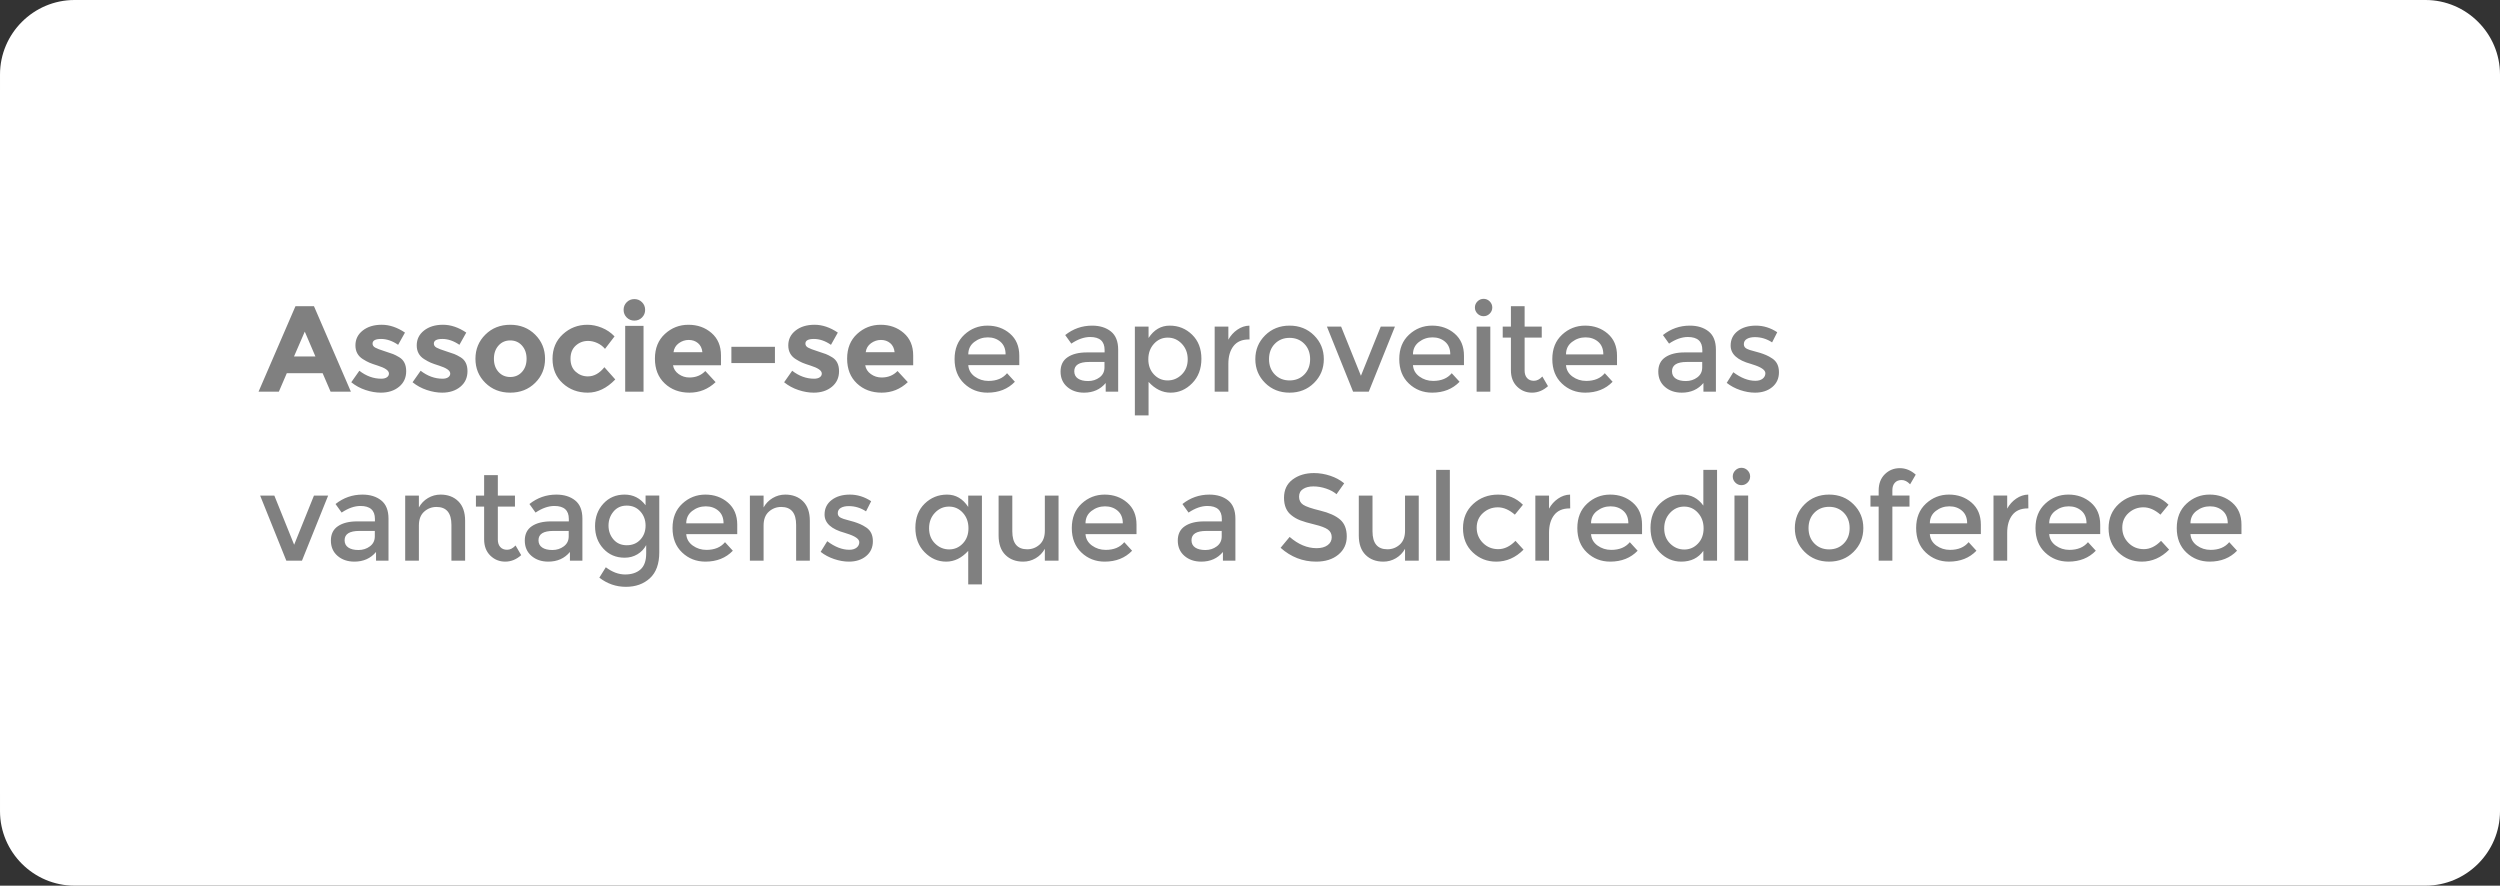
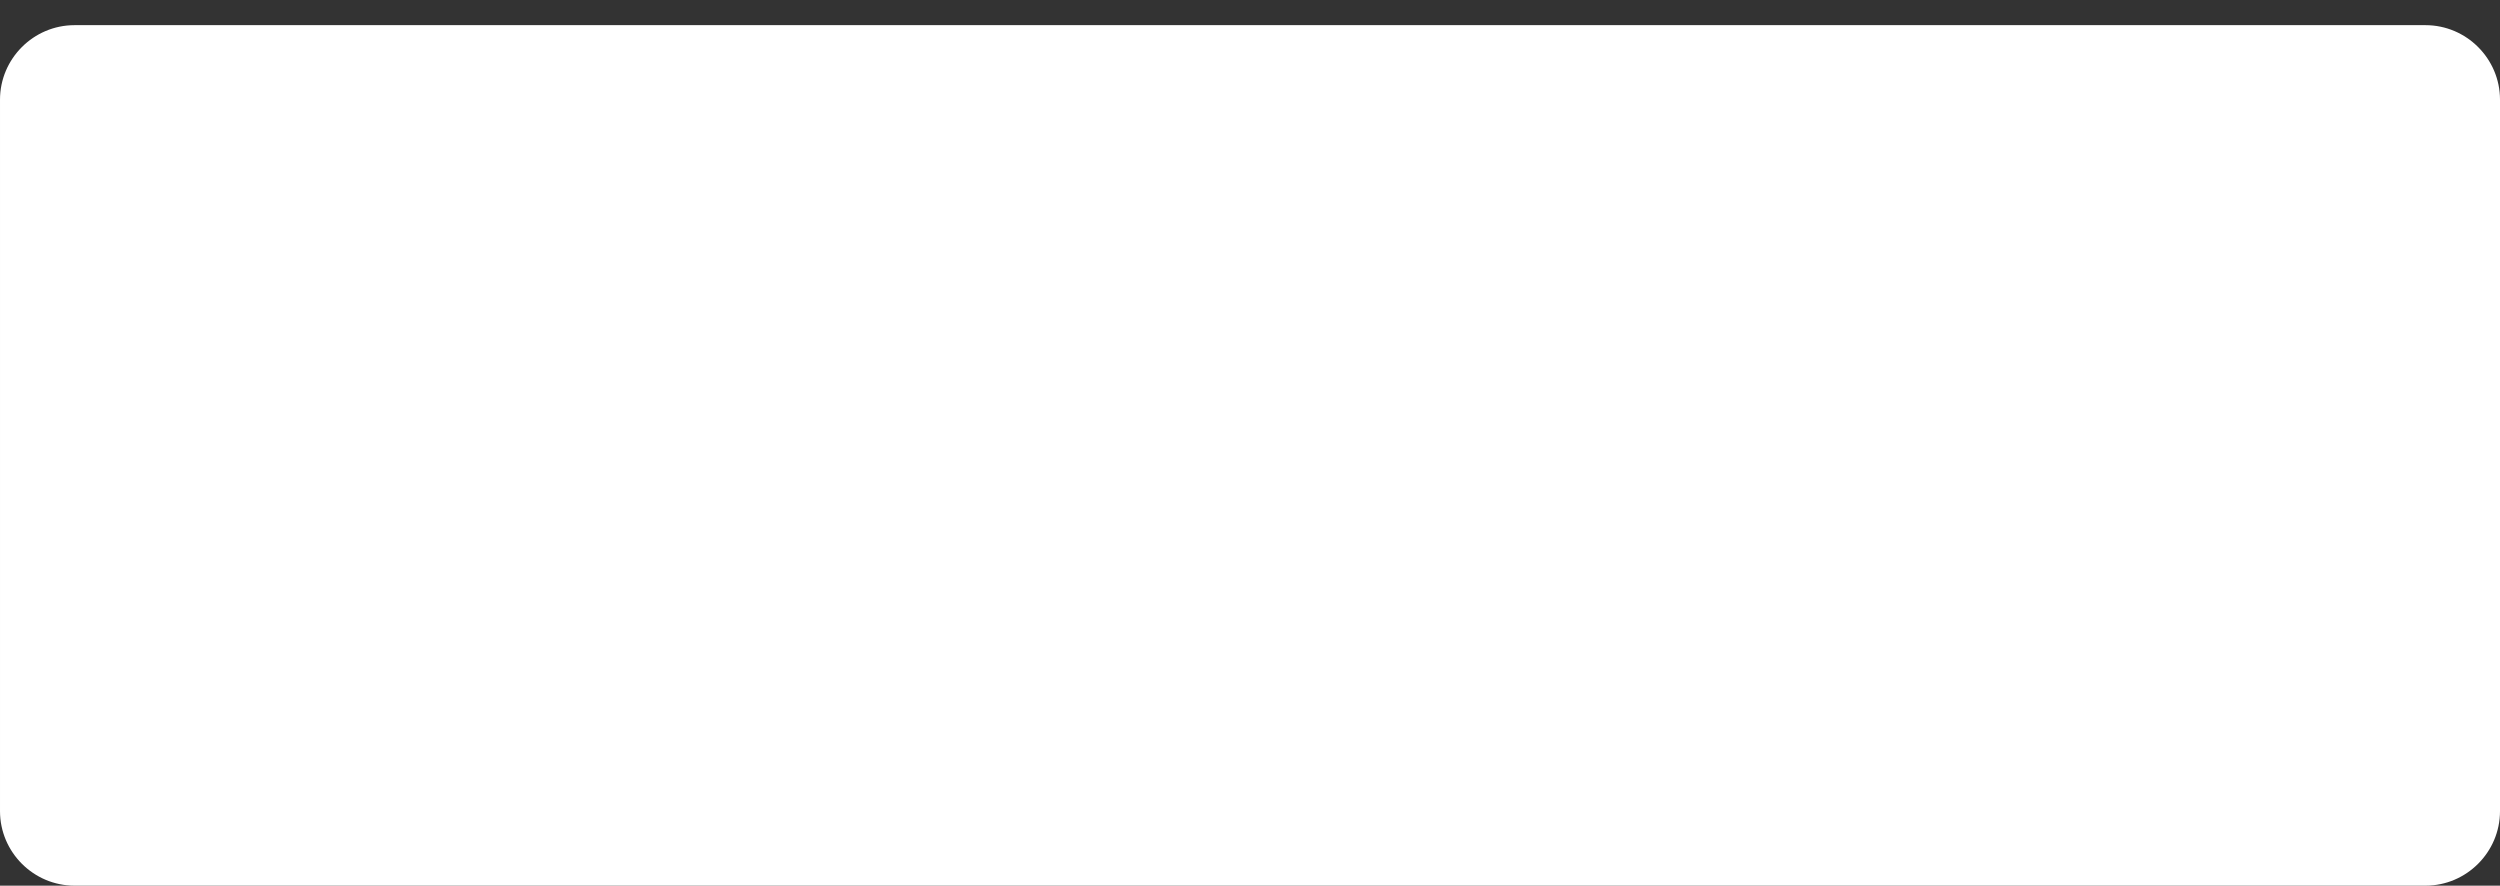
<svg xmlns="http://www.w3.org/2000/svg" xml:space="preserve" width="31.211mm" height="11.057mm" version="1.1" style="shape-rendering:geometricPrecision; text-rendering:geometricPrecision; image-rendering:optimizeQuality; fill-rule:evenodd; clip-rule:evenodd" viewBox="0 0 3121.1 1105.7">
  <rect x="0" y="0" width="3121.1" height="1105.7" fill="#333333" stroke="none" />
  <defs>
    <style type="text/css">
   
    .fil1 {fill:white}
    .fil0 {fill:white}
    .fil2 {fill:gray;fill-rule:nonzero}
   
  </style>
  </defs>
  <g id="Camada_x0020_1">
    <g id="_2246899001456">
      <path class="fil0" d="M3028.06 31.41l-2935.02 0c-51.19,0 -93.04,41.86 -93.04,93.05l0 888.19c0,51.19 41.85,93.05 93.04,93.05l2935.02 0c51.19,0 93.04,-41.86 93.04,-93.05l0 -888.19c0,-51.19 -41.85,-93.05 -93.04,-93.05z" />
-       <path class="fil1" d="M3028.06 0l-2935.02 0c-51.19,0 -93.04,41.86 -93.04,93.05l0 888.19c0,51.19 41.85,93.05 93.04,93.05l2935.02 0c51.19,0 93.04,-41.86 93.04,-93.05l0 -888.19c0,-51.19 -41.85,-93.05 -93.04,-93.05z" />
-       <path class="fil2" d="M412.72 488.99l-9.93 -23.06 -44.75 0 -9.92 23.06 -25.35 0 46.12 -106.75 23.06 0 46.12 106.75 -25.35 0zm-32.23 -74.99l-13.43 31.01 26.72 0 -13.29 -31.01zm126.62 49.41c0,8.09 -2.97,14.58 -8.93,19.47 -5.96,4.89 -13.52,7.33 -22.68,7.33 -6.11,0 -12.47,-1.09 -19.09,-3.28 -6.62,-2.19 -12.57,-5.42 -17.87,-9.7l10.08 -14.36c8.56,6.62 17.67,9.93 27.34,9.93 2.95,0 5.29,-0.58 7.02,-1.75 1.74,-1.18 2.6,-2.73 2.6,-4.66 0,-1.94 -1.2,-3.72 -3.59,-5.35 -2.39,-1.63 -5.85,-3.15 -10.38,-4.58 -4.53,-1.42 -8,-2.65 -10.39,-3.66 -2.39,-1.02 -5.11,-2.5 -8.17,-4.43 -6.21,-3.87 -9.31,-9.6 -9.31,-17.18 0,-7.59 3.05,-13.77 9.16,-18.56 6.11,-4.79 14,-7.18 23.67,-7.18 9.67,0 19.35,3.26 29.02,9.78l-8.55 15.27c-7.13,-4.89 -14.23,-7.33 -21.31,-7.33 -7.08,0 -10.61,1.93 -10.61,5.8 0,2.14 1.12,3.82 3.36,5.04 2.24,1.22 5.95,2.65 11.15,4.28 5.19,1.63 8.88,2.87 11.07,3.74 2.19,0.86 4.81,2.21 7.86,4.05 5.7,3.46 8.55,9.24 8.55,17.33zm76.51 0c0,8.09 -2.97,14.58 -8.93,19.47 -5.96,4.89 -13.52,7.33 -22.68,7.33 -6.1,0 -12.46,-1.09 -19.08,-3.28 -6.62,-2.19 -12.57,-5.42 -17.87,-9.7l10.08 -14.36c8.56,6.62 17.67,9.93 27.33,9.93 2.95,0 5.29,-0.58 7.02,-1.75 1.74,-1.18 2.6,-2.73 2.6,-4.66 0,-1.94 -1.2,-3.72 -3.59,-5.35 -2.39,-1.63 -5.85,-3.15 -10.37,-4.58 -4.53,-1.42 -8,-2.65 -10.39,-3.66 -2.39,-1.02 -5.11,-2.5 -8.17,-4.43 -6.21,-3.87 -9.31,-9.6 -9.31,-17.18 0,-7.59 3.05,-13.77 9.16,-18.56 6.11,-4.79 14,-7.18 23.66,-7.18 9.67,0 19.35,3.26 29.02,9.78l-8.55 15.27c-7.13,-4.89 -14.23,-7.33 -21.31,-7.33 -7.07,0 -10.6,1.93 -10.6,5.8 0,2.14 1.12,3.82 3.36,5.04 2.24,1.22 5.95,2.65 11.14,4.28 5.19,1.63 8.88,2.87 11.07,3.74 2.19,0.86 4.81,2.21 7.86,4.05 5.7,3.46 8.55,9.24 8.55,17.33zm33 -15.5c0,6.72 1.91,12.19 5.73,16.42 3.81,4.22 8.7,6.33 14.66,6.33 5.95,0 10.84,-2.11 14.66,-6.33 3.82,-4.23 5.73,-9.7 5.73,-16.42 0,-6.72 -1.91,-12.22 -5.73,-16.5 -3.82,-4.27 -8.71,-6.41 -14.66,-6.41 -5.96,0 -10.85,2.14 -14.66,6.41 -3.82,4.28 -5.73,9.78 -5.73,16.5zm63.84 0c0,11.91 -4.13,21.94 -12.37,30.08 -8.25,8.15 -18.61,12.22 -31.08,12.22 -12.47,0 -22.83,-4.07 -31.08,-12.22 -8.25,-8.14 -12.37,-18.17 -12.37,-30.08 0,-11.91 4.12,-21.97 12.37,-30.16 8.25,-8.2 18.61,-12.3 31.08,-12.3 12.47,0 22.83,4.1 31.08,12.3 8.24,8.19 12.37,18.25 12.37,30.16zm53.46 21.99c7.64,0 14.51,-3.82 20.62,-11.45l13.59 15.27c-10.58,10.99 -22.04,16.49 -34.36,16.49 -12.32,0 -22.73,-3.89 -31.23,-11.68 -8.5,-7.79 -12.75,-17.97 -12.75,-30.55 0,-12.57 4.3,-22.8 12.9,-30.69 8.61,-7.89 18.81,-11.84 30.62,-11.84 5.91,0 11.89,1.22 17.95,3.67 6.06,2.44 11.38,6.06 15.96,10.84l-11.91 15.58c-2.65,-3.16 -5.88,-5.6 -9.7,-7.33 -3.82,-1.73 -7.61,-2.6 -11.38,-2.6 -6.01,0 -11.17,1.96 -15.5,5.88 -4.33,3.92 -6.49,9.37 -6.49,16.34 0,6.98 2.16,12.4 6.49,16.27 4.33,3.87 9.39,5.8 15.19,5.8zm69.5 19.09l-22.91 0 0 -82.16 22.91 0 0 82.16zm-21 -92.62c-2.59,-2.6 -3.89,-5.78 -3.89,-9.55 0,-3.77 1.3,-6.95 3.89,-9.54 2.6,-2.6 5.78,-3.9 9.55,-3.9 3.76,0 6.95,1.3 9.54,3.9 2.6,2.59 3.9,5.77 3.9,9.54 0,3.77 -1.3,6.95 -3.9,9.55 -2.59,2.59 -5.78,3.89 -9.54,3.89 -3.77,0 -6.95,-1.3 -9.55,-3.89zm110.96 80.71c-9.26,8.75 -20.13,13.13 -32.61,13.13 -12.47,0 -22.78,-3.84 -30.92,-11.53 -8.15,-7.69 -12.22,-17.99 -12.22,-30.92 0,-12.93 4.15,-23.22 12.45,-30.85 8.3,-7.64 18.1,-11.46 29.4,-11.46 11.3,0 20.89,3.41 28.78,10.23 7.9,6.83 11.84,16.19 11.84,28.1l0 12.22 -59.87 0c0.72,4.48 3.06,8.15 7.03,11 3.97,2.85 8.45,4.27 13.44,4.27 8.04,0 14.66,-2.69 19.85,-8.09l12.83 13.9zm-16.49 -37.42c-0.51,-4.89 -2.34,-8.65 -5.5,-11.3 -3.16,-2.65 -7,-3.97 -11.53,-3.97 -4.53,0 -8.68,1.37 -12.45,4.12 -3.77,2.75 -5.95,6.47 -6.57,11.15l36.05 0zm36.2 13.59l0 -20.31 54.37 0 0 20.31 -54.37 0zm134.4 10.16c0,8.09 -2.97,14.58 -8.93,19.47 -5.96,4.89 -13.52,7.33 -22.68,7.33 -6.11,0 -12.47,-1.09 -19.09,-3.28 -6.62,-2.19 -12.57,-5.42 -17.87,-9.7l10.08 -14.36c8.56,6.62 17.67,9.93 27.34,9.93 2.95,0 5.29,-0.58 7.02,-1.75 1.74,-1.18 2.6,-2.73 2.6,-4.66 0,-1.94 -1.2,-3.72 -3.59,-5.35 -2.39,-1.63 -5.85,-3.15 -10.38,-4.58 -4.53,-1.42 -8,-2.65 -10.39,-3.66 -2.39,-1.02 -5.11,-2.5 -8.17,-4.43 -6.21,-3.87 -9.31,-9.6 -9.31,-17.18 0,-7.59 3.05,-13.77 9.16,-18.56 6.11,-4.79 14,-7.18 23.67,-7.18 9.67,0 19.35,3.26 29.02,9.78l-8.55 15.27c-7.13,-4.89 -14.23,-7.33 -21.31,-7.33 -7.08,0 -10.61,1.93 -10.61,5.8 0,2.14 1.12,3.82 3.36,5.04 2.24,1.22 5.95,2.65 11.15,4.28 5.19,1.63 8.88,2.87 11.07,3.74 2.19,0.86 4.81,2.21 7.86,4.05 5.7,3.46 8.55,9.24 8.55,17.33zm85.84 13.67c-9.26,8.75 -20.13,13.13 -32.61,13.13 -12.47,0 -22.78,-3.84 -30.92,-11.53 -8.15,-7.69 -12.22,-17.99 -12.22,-30.92 0,-12.93 4.15,-23.22 12.45,-30.85 8.3,-7.64 18.1,-11.46 29.4,-11.46 11.3,0 20.89,3.41 28.78,10.23 7.9,6.83 11.84,16.19 11.84,28.1l0 12.22 -59.87 0c0.72,4.48 3.06,8.15 7.03,11 3.97,2.85 8.45,4.27 13.44,4.27 8.04,0 14.66,-2.69 19.85,-8.09l12.83 13.9zm-16.49 -37.42c-0.51,-4.89 -2.34,-8.65 -5.5,-11.3 -3.16,-2.65 -7,-3.97 -11.53,-3.97 -4.53,0 -8.68,1.37 -12.45,4.12 -3.77,2.75 -5.95,6.47 -6.57,11.15l36.05 0zm155.68 16.19l-63.69 0c0.41,5.9 3.11,10.66 8.1,14.28 4.99,3.61 10.69,5.42 17.1,5.42 10.18,0 17.92,-3.21 23.21,-9.62l9.78 10.69c-8.76,9.06 -20.16,13.59 -34.21,13.59 -11.4,0 -21.1,-3.79 -29.09,-11.38 -8,-7.58 -11.99,-17.76 -11.99,-30.54 0,-12.78 4.07,-22.93 12.22,-30.47 8.14,-7.53 17.74,-11.3 28.78,-11.3 11.05,0 20.44,3.34 28.18,10 7.74,6.67 11.61,15.86 11.61,27.57l0 11.76zm-63.69 -13.44l46.58 0c0,-6.82 -2.14,-12.06 -6.41,-15.73 -4.28,-3.67 -9.55,-5.5 -15.81,-5.5 -6.26,0 -11.89,1.91 -16.87,5.73 -4.99,3.82 -7.49,8.98 -7.49,15.5zm187.14 46.58l-15.57 0 0 -10.84c-6.72,8.04 -15.73,12.06 -27.04,12.06 -8.45,0 -15.45,-2.39 -21,-7.18 -5.54,-4.78 -8.32,-11.17 -8.32,-19.16 0,-7.99 2.95,-13.98 8.86,-17.95 5.9,-3.97 13.9,-5.95 23.98,-5.95l22.14 0 0 -3.06c0,-10.79 -6.01,-16.19 -18.02,-16.19 -7.53,0 -15.37,2.75 -23.52,8.25l-7.64 -10.69c9.88,-7.84 21.08,-11.76 33.6,-11.76 9.57,0 17.39,2.42 23.45,7.26 6.05,4.83 9.08,12.44 9.08,22.83l0 52.38zm-17.1 -30.24l0 -6.87 -19.24 0c-12.32,0 -18.48,3.87 -18.48,11.61 0,3.97 1.52,7 4.58,9.08 3.05,2.09 7.3,3.13 12.75,3.13 5.45,0 10.21,-1.52 14.28,-4.58 4.07,-3.05 6.11,-7.18 6.11,-12.37zm81.46 -52.23c10.89,0 20.21,3.77 27.94,11.3 7.74,7.54 11.61,17.57 11.61,30.09 0,12.52 -3.84,22.7 -11.53,30.54 -7.69,7.84 -16.65,11.76 -26.88,11.76 -10.23,0 -19.42,-4.48 -27.57,-13.44l0 41.85 -17.1 0 0 -110.88 17.1 0 0 14.21c6.72,-10.29 15.53,-15.43 26.43,-15.43zm-26.73 42c0,7.74 2.34,14.07 7.02,19.01 4.69,4.94 10.39,7.41 17.11,7.41 6.72,0 12.57,-2.44 17.56,-7.33 4.99,-4.89 7.49,-11.23 7.49,-19.01 0,-7.79 -2.45,-14.26 -7.34,-19.4 -4.88,-5.14 -10.74,-7.71 -17.56,-7.71 -6.82,0 -12.57,2.57 -17.26,7.71 -4.68,5.14 -7.02,11.58 -7.02,19.32zm125.44 -24.74c-8.45,0 -14.81,2.75 -19.09,8.25 -4.28,5.49 -6.42,12.87 -6.42,22.14l0 34.82 -17.1 0 0 -81.25 17.1 0 0 16.34c2.75,-5.09 6.5,-9.26 11.23,-12.52 4.73,-3.26 9.75,-4.94 15.04,-5.04l0.16 17.26c-0.31,0 -0.62,0 -0.92,0zm32.5 43.75c4.84,4.94 10.97,7.41 18.41,7.41 7.43,0 13.56,-2.47 18.4,-7.41 4.84,-4.94 7.25,-11.32 7.25,-19.16 0,-7.84 -2.41,-14.23 -7.25,-19.17 -4.84,-4.94 -10.97,-7.41 -18.4,-7.41 -7.44,0 -13.57,2.47 -18.41,7.41 -4.83,4.94 -7.25,11.33 -7.25,19.17 0,7.84 2.42,14.22 7.25,19.16zm48.95 10.54c-8.14,8.09 -18.33,12.14 -30.54,12.14 -12.22,0 -22.4,-4.05 -30.55,-12.14 -8.14,-8.09 -12.21,-17.99 -12.21,-29.7 0,-11.71 4.07,-21.61 12.21,-29.71 8.15,-8.09 18.33,-12.14 30.55,-12.14 12.21,0 22.4,4.05 30.54,12.14 8.15,8.1 12.22,18 12.22,29.71 0,11.71 -4.07,21.61 -12.22,29.7zm48.76 10.92l-32.68 -81.25 17.72 0 24.74 61.4 24.74 -61.4 17.71 0 -32.68 81.25 -19.55 0zm138.43 -33.14l-63.69 0c0.41,5.9 3.11,10.66 8.1,14.28 4.99,3.61 10.69,5.42 17.1,5.42 10.18,0 17.92,-3.21 23.21,-9.62l9.78 10.69c-8.76,9.06 -20.16,13.59 -34.21,13.59 -11.4,0 -21.1,-3.79 -29.09,-11.38 -8,-7.58 -11.99,-17.76 -11.99,-30.54 0,-12.78 4.07,-22.93 12.22,-30.47 8.14,-7.53 17.74,-11.3 28.78,-11.3 11.05,0 20.44,3.34 28.18,10 7.74,6.67 11.61,15.86 11.61,27.57l0 11.76zm-63.69 -13.44l46.58 0c0,-6.82 -2.14,-12.06 -6.41,-15.73 -4.28,-3.67 -9.55,-5.5 -15.81,-5.5 -6.26,0 -11.89,1.91 -16.87,5.73 -4.99,3.82 -7.49,8.98 -7.49,15.5zm96.57 46.58l-17.1 0 0 -81.25 17.1 0 0 81.25zm-16.03 -97.44c-2.14,-2.13 -3.21,-4.68 -3.21,-7.63 0,-2.95 1.07,-5.5 3.21,-7.64 2.14,-2.14 4.68,-3.2 7.64,-3.2 2.95,0 5.49,1.06 7.63,3.2 2.14,2.14 3.21,4.69 3.21,7.64 0,2.95 -1.07,5.5 -3.21,7.63 -2.14,2.14 -4.68,3.21 -7.63,3.21 -2.96,0 -5.5,-1.07 -7.64,-3.21zm58.86 29.94l0 41.23c0,3.87 1.01,6.95 3.05,9.24 2.04,2.29 4.89,3.44 8.55,3.44 3.67,0 7.18,-1.78 10.54,-5.35l7.03 12.07c-6.01,5.39 -12.66,8.09 -19.93,8.09 -7.28,0 -13.5,-2.52 -18.64,-7.56 -5.14,-5.04 -7.71,-11.83 -7.71,-20.39l0 -40.77 -10.23 0 0 -13.75 10.23 0 0 -25.5 17.11 0 0 25.5 21.38 0 0 13.75 -21.38 0zm115.36 34.36l-63.69 0c0.41,5.9 3.11,10.66 8.1,14.28 4.99,3.61 10.69,5.42 17.1,5.42 10.18,0 17.92,-3.21 23.21,-9.62l9.78 10.69c-8.76,9.06 -20.16,13.59 -34.21,13.59 -11.4,0 -21.1,-3.79 -29.09,-11.38 -8,-7.58 -11.99,-17.76 -11.99,-30.54 0,-12.78 4.07,-22.93 12.22,-30.47 8.14,-7.53 17.74,-11.3 28.78,-11.3 11.05,0 20.44,3.34 28.18,10 7.74,6.67 11.61,15.86 11.61,27.57l0 11.76zm-63.69 -13.44l46.58 0c0,-6.82 -2.14,-12.06 -6.41,-15.73 -4.28,-3.67 -9.55,-5.5 -15.81,-5.5 -6.26,0 -11.89,1.91 -16.87,5.73 -4.99,3.82 -7.49,8.98 -7.49,15.5zm187.14 46.58l-15.57 0 0 -10.84c-6.72,8.04 -15.73,12.06 -27.04,12.06 -8.45,0 -15.45,-2.39 -21,-7.18 -5.54,-4.78 -8.32,-11.17 -8.32,-19.16 0,-7.99 2.95,-13.98 8.86,-17.95 5.9,-3.97 13.9,-5.95 23.98,-5.95l22.14 0 0 -3.06c0,-10.79 -6.01,-16.19 -18.02,-16.19 -7.53,0 -15.37,2.75 -23.52,8.25l-7.64 -10.69c9.88,-7.84 21.08,-11.76 33.6,-11.76 9.57,0 17.39,2.42 23.45,7.26 6.05,4.83 9.08,12.44 9.08,22.83l0 52.38zm-17.1 -30.24l0 -6.87 -19.24 0c-12.32,0 -18.48,3.87 -18.48,11.61 0,3.97 1.52,7 4.58,9.08 3.05,2.09 7.3,3.13 12.75,3.13 5.45,0 10.21,-1.52 14.28,-4.58 4.07,-3.05 6.11,-7.18 6.11,-12.37zm95.81 5.96c0,7.74 -2.8,13.92 -8.4,18.55 -5.6,4.64 -12.78,6.95 -21.53,6.95 -5.91,0 -12.04,-1.07 -18.4,-3.21 -6.37,-2.13 -11.99,-5.14 -16.88,-9.01l8.25 -13.28c9.47,7.12 18.63,10.69 27.49,10.69 3.87,0 6.92,-0.89 9.16,-2.67 2.24,-1.79 3.36,-4.05 3.36,-6.8 0,-4.07 -5.4,-7.74 -16.19,-11 -0.81,-0.3 -1.42,-0.51 -1.83,-0.61 -16.9,-4.58 -25.35,-12.22 -25.35,-22.91 0,-7.53 2.92,-13.56 8.78,-18.09 5.85,-4.53 13.46,-6.8 22.83,-6.8 9.37,0 18.22,2.75 26.57,8.25l-6.41 12.67c-6.62,-4.37 -13.8,-6.56 -21.53,-6.56 -4.08,0 -7.39,0.74 -9.93,2.21 -2.55,1.48 -3.82,3.69 -3.82,6.64 0,2.65 1.32,4.59 3.97,5.81 1.83,0.91 4.4,1.78 7.71,2.59 3.31,0.82 6.24,1.63 8.79,2.45 2.54,0.81 5.01,1.73 7.4,2.75 2.39,1.01 4.97,2.44 7.71,4.27 5.5,3.67 8.25,9.37 8.25,17.11zm-1863.47 235.23l-32.68 -81.25 17.72 0 24.74 61.4 24.74 -61.4 17.71 0 -32.68 81.25 -19.55 0zm127.58 0l-15.57 0 0 -10.84c-6.72,8.04 -15.73,12.06 -27.04,12.06 -8.45,0 -15.45,-2.39 -21,-7.18 -5.54,-4.78 -8.32,-11.17 -8.32,-19.16 0,-7.99 2.95,-13.98 8.86,-17.95 5.9,-3.97 13.9,-5.95 23.98,-5.95l22.14 0 0 -3.06c0,-10.79 -6.01,-16.19 -18.02,-16.19 -7.53,0 -15.37,2.75 -23.52,8.25l-7.64 -10.69c9.88,-7.84 21.08,-11.76 33.6,-11.76 9.57,0 17.39,2.42 23.45,7.26 6.05,4.83 9.08,12.44 9.08,22.83l0 52.38zm-17.1 -30.24l0 -6.87 -19.24 0c-12.32,0 -18.48,3.87 -18.48,11.61 0,3.97 1.52,7 4.58,9.08 3.05,2.09 7.3,3.13 12.75,3.13 5.45,0 10.21,-1.52 14.28,-4.58 4.07,-3.05 6.11,-7.18 6.11,-12.37zm55.03 -13.74l0 43.98 -17.1 0 0 -81.25 17.1 0 0 14.82c2.75,-4.99 6.55,-8.91 11.38,-11.76 4.84,-2.85 10.06,-4.28 15.66,-4.28 9.15,0 16.56,2.8 22.21,8.4 5.65,5.6 8.47,13.69 8.47,24.28l0 49.79 -17.1 0 0 -44.59c0,-14.97 -6.21,-22.45 -18.62,-22.45 -5.91,0 -11.05,1.96 -15.43,5.88 -4.38,3.92 -6.57,9.64 -6.57,17.18zm98.56 -23.52l0 41.23c0,3.87 1.01,6.95 3.05,9.24 2.04,2.29 4.89,3.44 8.55,3.44 3.67,0 7.18,-1.78 10.54,-5.35l7.03 12.07c-6.01,5.39 -12.66,8.09 -19.93,8.09 -7.28,0 -13.5,-2.52 -18.64,-7.56 -5.14,-5.04 -7.71,-11.83 -7.71,-20.39l0 -40.77 -10.23 0 0 -13.75 10.23 0 0 -25.5 17.11 0 0 25.5 21.38 0 0 13.75 -21.38 0zm105.58 67.5l-15.57 0 0 -10.84c-6.72,8.04 -15.73,12.06 -27.04,12.06 -8.45,0 -15.45,-2.39 -21,-7.18 -5.54,-4.78 -8.32,-11.17 -8.32,-19.16 0,-7.99 2.95,-13.98 8.86,-17.95 5.9,-3.97 13.9,-5.95 23.98,-5.95l22.14 0 0 -3.06c0,-10.79 -6.01,-16.19 -18.02,-16.19 -7.53,0 -15.37,2.75 -23.52,8.25l-7.64 -10.69c9.88,-7.84 21.08,-11.76 33.6,-11.76 9.57,0 17.39,2.42 23.45,7.26 6.05,4.83 9.08,12.44 9.08,22.83l0 52.38zm-17.1 -30.24l0 -6.87 -19.24 0c-12.32,0 -18.48,3.87 -18.48,11.61 0,3.97 1.52,7 4.58,9.08 3.05,2.09 7.3,3.13 12.75,3.13 5.45,0 10.21,-1.52 14.28,-4.58 4.07,-3.05 6.11,-7.18 6.11,-12.37zm113.07 -51.01l0 70.87c0,14.35 -3.9,25.12 -11.68,32.3 -7.79,7.17 -17.8,10.76 -30.01,10.76 -12.22,0 -23.27,-3.82 -33.14,-11.45l8.09 -12.98c7.94,6 15.96,9.01 24.05,9.01 8.1,0 14.51,-2.09 19.25,-6.26 4.73,-4.18 7.1,-10.85 7.1,-20.01l0 -10.39c-2.55,4.79 -6.19,8.61 -10.92,11.46 -4.74,2.85 -10.06,4.27 -15.96,4.27 -10.79,0 -19.65,-3.76 -26.57,-11.3 -6.93,-7.53 -10.39,-16.9 -10.39,-28.1 0,-11.2 3.46,-20.56 10.39,-28.1 6.92,-7.53 15.75,-11.3 26.49,-11.3 10.74,0 19.47,4.43 26.19,13.29l0 -12.07 17.11 0zm-63.38 37.5c0,6.66 2.06,12.42 6.18,17.25 4.13,4.84 9.68,7.26 16.65,7.26 6.98,0 12.63,-2.34 16.95,-7.03 4.33,-4.68 6.49,-10.51 6.49,-17.48 0,-6.98 -2.19,-12.88 -6.56,-17.72 -4.38,-4.84 -10.03,-7.25 -16.95,-7.25 -6.93,0 -12.45,2.49 -16.58,7.48 -4.12,4.99 -6.18,10.82 -6.18,17.49zm160.72 10.61l-63.69 0c0.41,5.9 3.11,10.66 8.1,14.28 4.99,3.61 10.69,5.42 17.1,5.42 10.18,0 17.92,-3.21 23.21,-9.62l9.78 10.69c-8.76,9.06 -20.16,13.59 -34.21,13.59 -11.4,0 -21.1,-3.79 -29.09,-11.38 -8,-7.58 -11.99,-17.76 -11.99,-30.54 0,-12.78 4.07,-22.93 12.22,-30.47 8.14,-7.53 17.74,-11.3 28.78,-11.3 11.05,0 20.44,3.34 28.18,10 7.74,6.67 11.61,15.86 11.61,27.57l0 11.76zm-63.69 -13.44l46.58 0c0,-6.82 -2.14,-12.06 -6.41,-15.73 -4.28,-3.67 -9.55,-5.5 -15.81,-5.5 -6.26,0 -11.89,1.91 -16.87,5.73 -4.99,3.82 -7.49,8.98 -7.49,15.5zm96.57 2.6l0 43.98 -17.1 0 0 -81.25 17.1 0 0 14.82c2.75,-4.99 6.55,-8.91 11.38,-11.76 4.84,-2.85 10.06,-4.28 15.66,-4.28 9.16,0 16.57,2.8 22.22,8.4 5.65,5.6 8.47,13.69 8.47,24.28l0 49.79 -17.1 0 0 -44.59c0,-14.97 -6.21,-22.45 -18.63,-22.45 -5.91,0 -11.05,1.96 -15.43,5.88 -4.38,3.92 -6.57,9.64 -6.57,17.18zm136.44 19.7c0,7.74 -2.8,13.92 -8.4,18.55 -5.6,4.64 -12.78,6.95 -21.53,6.95 -5.91,0 -12.04,-1.07 -18.4,-3.21 -6.37,-2.13 -11.99,-5.14 -16.88,-9.01l8.25 -13.28c9.47,7.12 18.63,10.69 27.49,10.69 3.87,0 6.92,-0.89 9.16,-2.67 2.24,-1.79 3.36,-4.05 3.36,-6.8 0,-4.07 -5.4,-7.74 -16.19,-11 -0.81,-0.3 -1.42,-0.51 -1.83,-0.61 -16.9,-4.58 -25.35,-12.22 -25.35,-22.91 0,-7.53 2.92,-13.56 8.78,-18.09 5.85,-4.53 13.46,-6.8 22.83,-6.8 9.37,0 18.22,2.75 26.57,8.25l-6.41 12.67c-6.62,-4.37 -13.8,-6.56 -21.53,-6.56 -4.08,0 -7.39,0.74 -9.93,2.21 -2.55,1.48 -3.82,3.69 -3.82,6.64 0,2.65 1.32,4.59 3.97,5.81 1.83,0.91 4.4,1.78 7.71,2.59 3.31,0.82 6.24,1.63 8.79,2.45 2.54,0.81 5.01,1.73 7.4,2.75 2.39,1.01 4.97,2.44 7.71,4.27 5.5,3.67 8.25,9.37 8.25,17.11zm91.47 25.5c-10.24,0 -19.19,-3.92 -26.88,-11.76 -7.69,-7.84 -11.53,-18.02 -11.53,-30.54 0,-12.52 3.87,-22.55 11.6,-30.09 7.74,-7.53 17.06,-11.3 27.95,-11.3 10.9,0 19.7,5.14 26.42,15.43l0 -14.21 17.11 0 0 110.88 -17.11 0 0 -41.85c-8.14,8.96 -17.33,13.44 -27.56,13.44zm-21.31 -41.61c0,7.78 2.5,14.12 7.49,19.01 4.98,4.89 10.84,7.33 17.56,7.33 6.72,0 12.42,-2.47 17.1,-7.41 4.69,-4.94 7.03,-11.27 7.03,-19.01 0,-7.74 -2.34,-14.18 -7.03,-19.32 -4.68,-5.14 -10.43,-7.71 -17.25,-7.71 -6.83,0 -12.68,2.57 -17.57,7.71 -4.88,5.14 -7.33,11.61 -7.33,19.4zm144.53 3.13l0 -43.99 17.11 0 0 81.25 -17.11 0 0 -14.81c-2.75,4.99 -6.54,8.9 -11.38,11.76 -4.83,2.85 -10.05,4.27 -15.65,4.27 -9.16,0 -16.57,-2.8 -22.22,-8.4 -5.65,-5.6 -8.48,-13.69 -8.48,-24.28l0 -49.79 17.11 0 0 44.6c0,14.96 6.21,22.45 18.63,22.45 5.91,0 11.05,-1.96 15.43,-5.88 4.37,-3.92 6.56,-9.65 6.56,-17.18zm114.45 4.12l-63.69 0c0.41,5.9 3.11,10.66 8.1,14.28 4.99,3.61 10.69,5.42 17.1,5.42 10.18,0 17.92,-3.21 23.21,-9.62l9.78 10.69c-8.76,9.06 -20.16,13.59 -34.21,13.59 -11.4,0 -21.1,-3.79 -29.09,-11.38 -8,-7.58 -11.99,-17.76 -11.99,-30.54 0,-12.78 4.07,-22.93 12.22,-30.47 8.14,-7.53 17.74,-11.3 28.78,-11.3 11.05,0 20.44,3.34 28.18,10 7.74,6.67 11.61,15.86 11.61,27.57l0 11.76zm-63.69 -13.44l46.58 0c0,-6.82 -2.14,-12.06 -6.41,-15.73 -4.28,-3.67 -9.55,-5.5 -15.81,-5.5 -6.26,0 -11.89,1.91 -16.87,5.73 -4.99,3.82 -7.49,8.98 -7.49,15.5zm187.14 46.58l-15.57 0 0 -10.84c-6.72,8.04 -15.73,12.06 -27.04,12.06 -8.45,0 -15.45,-2.39 -21,-7.18 -5.54,-4.78 -8.32,-11.17 -8.32,-19.16 0,-7.99 2.95,-13.98 8.86,-17.95 5.9,-3.97 13.9,-5.95 23.98,-5.95l22.14 0 0 -3.06c0,-10.79 -6.01,-16.19 -18.02,-16.19 -7.53,0 -15.37,2.75 -23.52,8.25l-7.64 -10.69c9.88,-7.84 21.08,-11.76 33.6,-11.76 9.57,0 17.39,2.42 23.45,7.26 6.05,4.83 9.08,12.44 9.08,22.83l0 52.38zm-17.1 -30.24l0 -6.87 -19.24 0c-12.32,0 -18.48,3.87 -18.48,11.61 0,3.97 1.52,7 4.58,9.08 3.05,2.09 7.3,3.13 12.75,3.13 5.45,0 10.21,-1.52 14.28,-4.58 4.07,-3.05 6.11,-7.18 6.11,-12.37zm114.52 -62.46c-5.24,0 -9.54,1.07 -12.9,3.21 -3.36,2.13 -5.04,5.37 -5.04,9.69 0,4.33 1.68,7.64 5.04,9.93 3.36,2.29 10.51,4.76 21.46,7.41 10.93,2.64 19.18,6.36 24.73,11.15 5.55,4.78 8.32,11.83 8.32,21.15 0,9.31 -3.51,16.87 -10.54,22.68 -7.02,5.8 -16.23,8.7 -27.63,8.7 -16.7,0 -31.51,-5.75 -44.44,-17.26l11.3 -13.59c10.79,9.37 21.99,14.05 33.6,14.05 5.8,0 10.41,-1.24 13.81,-3.74 3.41,-2.49 5.12,-5.8 5.12,-9.93 0,-4.12 -1.61,-7.33 -4.81,-9.62 -3.2,-2.29 -8.73,-4.38 -16.57,-6.26 -7.83,-1.88 -13.79,-3.61 -17.86,-5.19 -4.08,-1.58 -7.69,-3.64 -10.85,-6.19 -6.31,-4.78 -9.47,-12.11 -9.47,-21.99 0,-9.87 3.59,-17.48 10.77,-22.83 7.18,-5.34 16.06,-8.02 26.65,-8.02 6.82,0 13.59,1.12 20.3,3.36 6.72,2.24 12.53,5.4 17.41,9.47l-9.62 13.59c-3.15,-2.85 -7.43,-5.19 -12.83,-7.02 -5.38,-1.83 -10.7,-2.75 -15.95,-2.75zm114.36 55.44l0 -43.99 17.11 0 0 81.25 -17.11 0 0 -14.81c-2.75,4.99 -6.54,8.9 -11.38,11.76 -4.83,2.85 -10.05,4.27 -15.65,4.27 -9.16,0 -16.57,-2.8 -22.22,-8.4 -5.65,-5.6 -8.48,-13.69 -8.48,-24.28l0 -49.79 17.11 0 0 44.6c0,14.96 6.21,22.45 18.63,22.45 5.91,0 11.05,-1.96 15.43,-5.88 4.37,-3.92 6.56,-9.65 6.56,-17.18zm55.95 37.26l-17.1 0 0 -113.32 17.1 0 0 113.32zm57.79 1.22c-11.3,0 -21.02,-3.84 -29.17,-11.53 -8.14,-7.69 -12.21,-17.74 -12.21,-30.16 0,-12.42 4.25,-22.53 12.75,-30.32 8.5,-7.78 18.86,-11.68 31.08,-11.68 12.21,0 22.55,4.23 31,12.68l-10.08 12.37c-7.03,-6.11 -14.1,-9.17 -21.23,-9.17 -7.13,0 -13.31,2.37 -18.56,7.11 -5.24,4.73 -7.86,10.84 -7.86,18.32 0,7.49 2.6,13.82 7.79,19.02 5.19,5.19 11.58,7.78 19.16,7.78 7.59,0 14.74,-3.46 21.46,-10.38l10.08 11c-9.87,9.97 -21.28,14.96 -34.21,14.96zm91.54 -66.43c-8.45,0 -14.81,2.75 -19.09,8.25 -4.28,5.49 -6.42,12.87 -6.42,22.14l0 34.82 -17.1 0 0 -81.25 17.1 0 0 16.34c2.75,-5.09 6.5,-9.26 11.23,-12.52 4.73,-3.26 9.75,-4.94 15.04,-5.04l0.16 17.26c-0.31,0 -0.62,0 -0.92,0zm90.62 32.07l-63.69 0c0.41,5.9 3.11,10.66 8.1,14.28 4.99,3.61 10.69,5.42 17.1,5.42 10.18,0 17.92,-3.21 23.21,-9.62l9.78 10.69c-8.76,9.06 -20.16,13.59 -34.21,13.59 -11.4,0 -21.1,-3.79 -29.09,-11.38 -8,-7.58 -11.99,-17.76 -11.99,-30.54 0,-12.78 4.07,-22.93 12.22,-30.47 8.14,-7.53 17.74,-11.3 28.78,-11.3 11.05,0 20.44,3.34 28.18,10 7.74,6.67 11.61,15.86 11.61,27.57l0 11.76zm-63.69 -13.44l46.58 0c0,-6.82 -2.14,-12.06 -6.41,-15.73 -4.28,-3.67 -9.55,-5.5 -15.81,-5.5 -6.26,0 -11.89,1.91 -16.87,5.73 -4.99,3.82 -7.49,8.98 -7.49,15.5z" />
-       <path class="fil2" d="M2098.89 701.16c-10.28,0 -19.24,-3.87 -26.88,-11.6 -7.63,-7.74 -11.45,-17.92 -11.45,-30.55 0,-12.62 3.92,-22.7 11.76,-30.24 7.84,-7.53 17.18,-11.3 28.02,-11.3 10.84,0 19.58,4.58 26.19,13.75l0 -44.6 17.11 0 0 113.32 -17.11 0 0 -12.22c-6.31,8.96 -15.52,13.44 -27.64,13.44zm-21.23 -41.46c0,7.79 2.5,14.12 7.49,19.01 4.98,4.89 10.84,7.33 17.56,7.33 6.72,0 12.42,-2.47 17.1,-7.4 4.69,-4.94 7.03,-11.28 7.03,-19.02 0,-7.74 -2.34,-14.2 -7.03,-19.39 -4.68,-5.2 -10.43,-7.79 -17.25,-7.79 -6.83,0 -12.68,2.59 -17.57,7.79 -4.88,5.19 -7.33,11.68 -7.33,19.47zm104.82 40.24l-17.1 0 0 -81.25 17.1 0 0 81.25zm-16.03 -97.44c-2.14,-2.13 -3.21,-4.68 -3.21,-7.63 0,-2.95 1.07,-5.5 3.21,-7.64 2.14,-2.14 4.68,-3.2 7.64,-3.2 2.95,0 5.49,1.06 7.63,3.2 2.14,2.14 3.21,4.69 3.21,7.64 0,2.95 -1.07,5.5 -3.21,7.63 -2.14,2.14 -4.68,3.21 -7.63,3.21 -2.96,0 -5.5,-1.07 -7.64,-3.21zm98.64 75.98c4.84,4.94 10.97,7.41 18.41,7.41 7.43,0 13.56,-2.47 18.4,-7.41 4.84,-4.94 7.25,-11.32 7.25,-19.16 0,-7.84 -2.41,-14.23 -7.25,-19.17 -4.84,-4.94 -10.97,-7.41 -18.4,-7.41 -7.44,0 -13.57,2.47 -18.41,7.41 -4.83,4.94 -7.25,11.33 -7.25,19.17 0,7.84 2.42,14.22 7.25,19.16zm48.95 10.54c-8.14,8.09 -18.33,12.14 -30.54,12.14 -12.22,0 -22.4,-4.05 -30.55,-12.14 -8.14,-8.09 -12.21,-17.99 -12.21,-29.7 0,-11.71 4.07,-21.61 12.21,-29.71 8.15,-8.09 18.33,-12.14 30.55,-12.14 12.21,0 22.4,4.05 30.54,12.14 8.15,8.1 12.22,18 12.22,29.71 0,11.71 -4.07,21.61 -12.22,29.7zm48.47 -77.05l0 6.72 21.38 0 0 13.75 -21.38 0 0 67.5 -17.11 0 0 -67.5 -10.23 0 0 -13.75 10.23 0 0 -6.26c0,-8.55 2.57,-15.35 7.71,-20.39 5.14,-5.04 11.36,-7.56 18.64,-7.56 7.27,0 13.92,2.7 19.93,8.1l-7.03 12.06c-3.36,-3.56 -6.87,-5.34 -10.54,-5.34 -3.66,0 -6.51,1.14 -8.55,3.43 -2.04,2.29 -3.05,5.37 -3.05,9.24zm110.47 54.83l-63.69 0c0.41,5.9 3.11,10.66 8.1,14.28 4.99,3.61 10.69,5.42 17.1,5.42 10.18,0 17.92,-3.21 23.21,-9.62l9.78 10.69c-8.76,9.06 -20.16,13.59 -34.21,13.59 -11.4,0 -21.1,-3.79 -29.09,-11.38 -8,-7.58 -11.99,-17.76 -11.99,-30.54 0,-12.78 4.07,-22.93 12.22,-30.47 8.14,-7.53 17.74,-11.3 28.78,-11.3 11.05,0 20.44,3.34 28.18,10 7.74,6.67 11.61,15.86 11.61,27.57l0 11.76zm-63.69 -13.44l46.58 0c0,-6.82 -2.14,-12.06 -6.41,-15.73 -4.28,-3.67 -9.55,-5.5 -15.81,-5.5 -6.26,0 -11.89,1.91 -16.87,5.73 -4.99,3.82 -7.49,8.98 -7.49,15.5zm122.08 -18.63c-8.45,0 -14.81,2.75 -19.09,8.25 -4.28,5.49 -6.42,12.87 -6.42,22.14l0 34.82 -17.1 0 0 -81.25 17.1 0 0 16.34c2.75,-5.09 6.5,-9.26 11.23,-12.52 4.73,-3.26 9.75,-4.94 15.04,-5.04l0.16 17.26c-0.31,0 -0.62,0 -0.92,0zm90.62 32.07l-63.69 0c0.41,5.9 3.11,10.66 8.1,14.28 4.99,3.61 10.69,5.42 17.1,5.42 10.18,0 17.92,-3.21 23.21,-9.62l9.78 10.69c-8.76,9.06 -20.16,13.59 -34.21,13.59 -11.4,0 -21.1,-3.79 -29.09,-11.38 -8,-7.58 -11.99,-17.76 -11.99,-30.54 0,-12.78 4.07,-22.93 12.22,-30.47 8.14,-7.53 17.74,-11.3 28.78,-11.3 11.05,0 20.44,3.34 28.18,10 7.74,6.67 11.61,15.86 11.61,27.57l0 11.76zm-63.69 -13.44l46.58 0c0,-6.82 -2.14,-12.06 -6.41,-15.73 -4.28,-3.67 -9.55,-5.5 -15.81,-5.5 -6.26,0 -11.89,1.91 -16.87,5.73 -4.99,3.82 -7.49,8.98 -7.49,15.5zm115.51 47.8c-11.3,0 -21.02,-3.84 -29.17,-11.53 -8.14,-7.69 -12.21,-17.74 -12.21,-30.16 0,-12.42 4.25,-22.53 12.75,-30.32 8.5,-7.78 18.86,-11.68 31.08,-11.68 12.21,0 22.55,4.23 31,12.68l-10.08 12.37c-7.03,-6.11 -14.1,-9.17 -21.23,-9.17 -7.13,0 -13.31,2.37 -18.56,7.11 -5.24,4.73 -7.86,10.84 -7.86,18.32 0,7.49 2.6,13.82 7.79,19.02 5.19,5.19 11.58,7.78 19.16,7.78 7.59,0 14.74,-3.46 21.46,-10.38l10.08 11c-9.87,9.97 -21.28,14.96 -34.21,14.96zm124.52 -34.36l-63.68 0c0.41,5.9 3.11,10.66 8.1,14.28 4.99,3.61 10.69,5.42 17.09,5.42 10.18,0 17.92,-3.21 23.21,-9.62l9.78 10.69c-8.76,9.06 -20.16,13.59 -34.2,13.59 -11.4,0 -21.1,-3.79 -29.09,-11.38 -8,-7.58 -11.99,-17.76 -11.99,-30.54 0,-12.78 4.07,-22.93 12.22,-30.47 8.14,-7.53 17.74,-11.3 28.78,-11.3 11.04,0 20.43,3.34 28.17,10 7.74,6.67 11.61,15.86 11.61,27.57l0 11.76zm-63.68 -13.44l46.57 0c0,-6.82 -2.14,-12.06 -6.41,-15.73 -4.28,-3.67 -9.55,-5.5 -15.8,-5.5 -6.26,0 -11.89,1.91 -16.87,5.73 -4.99,3.82 -7.49,8.98 -7.49,15.5z" />
    </g>
  </g>
</svg>